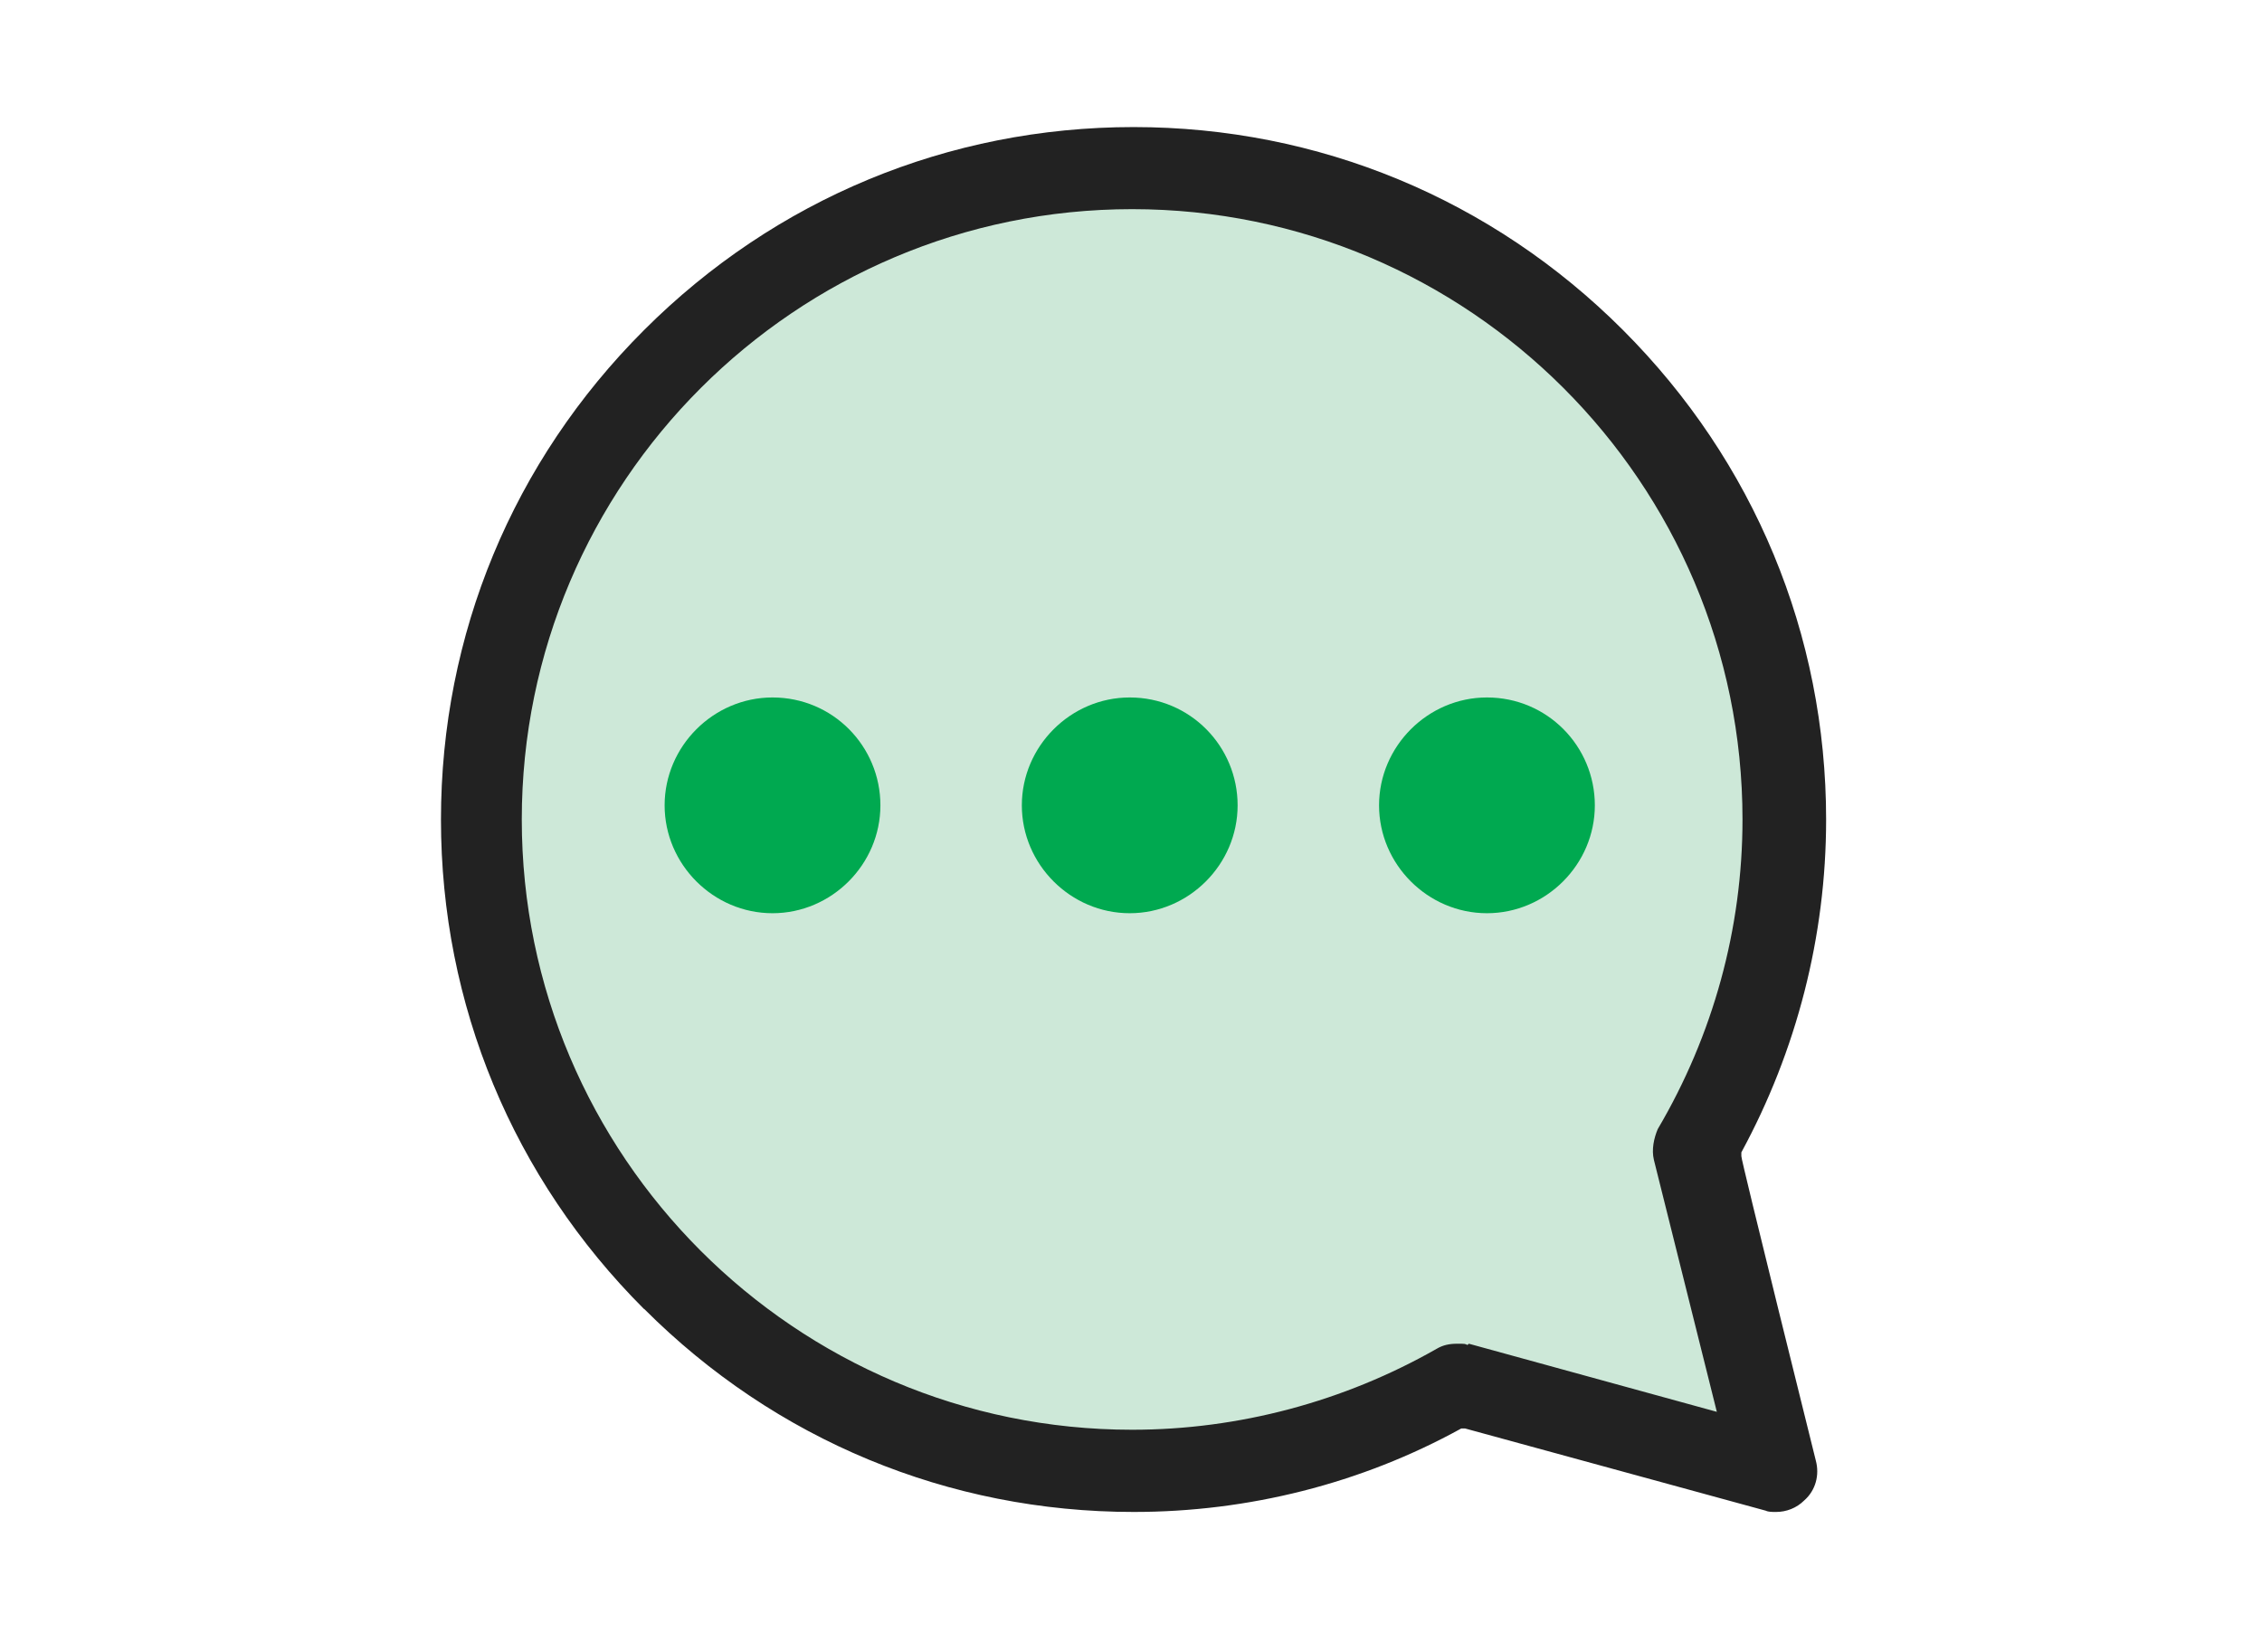
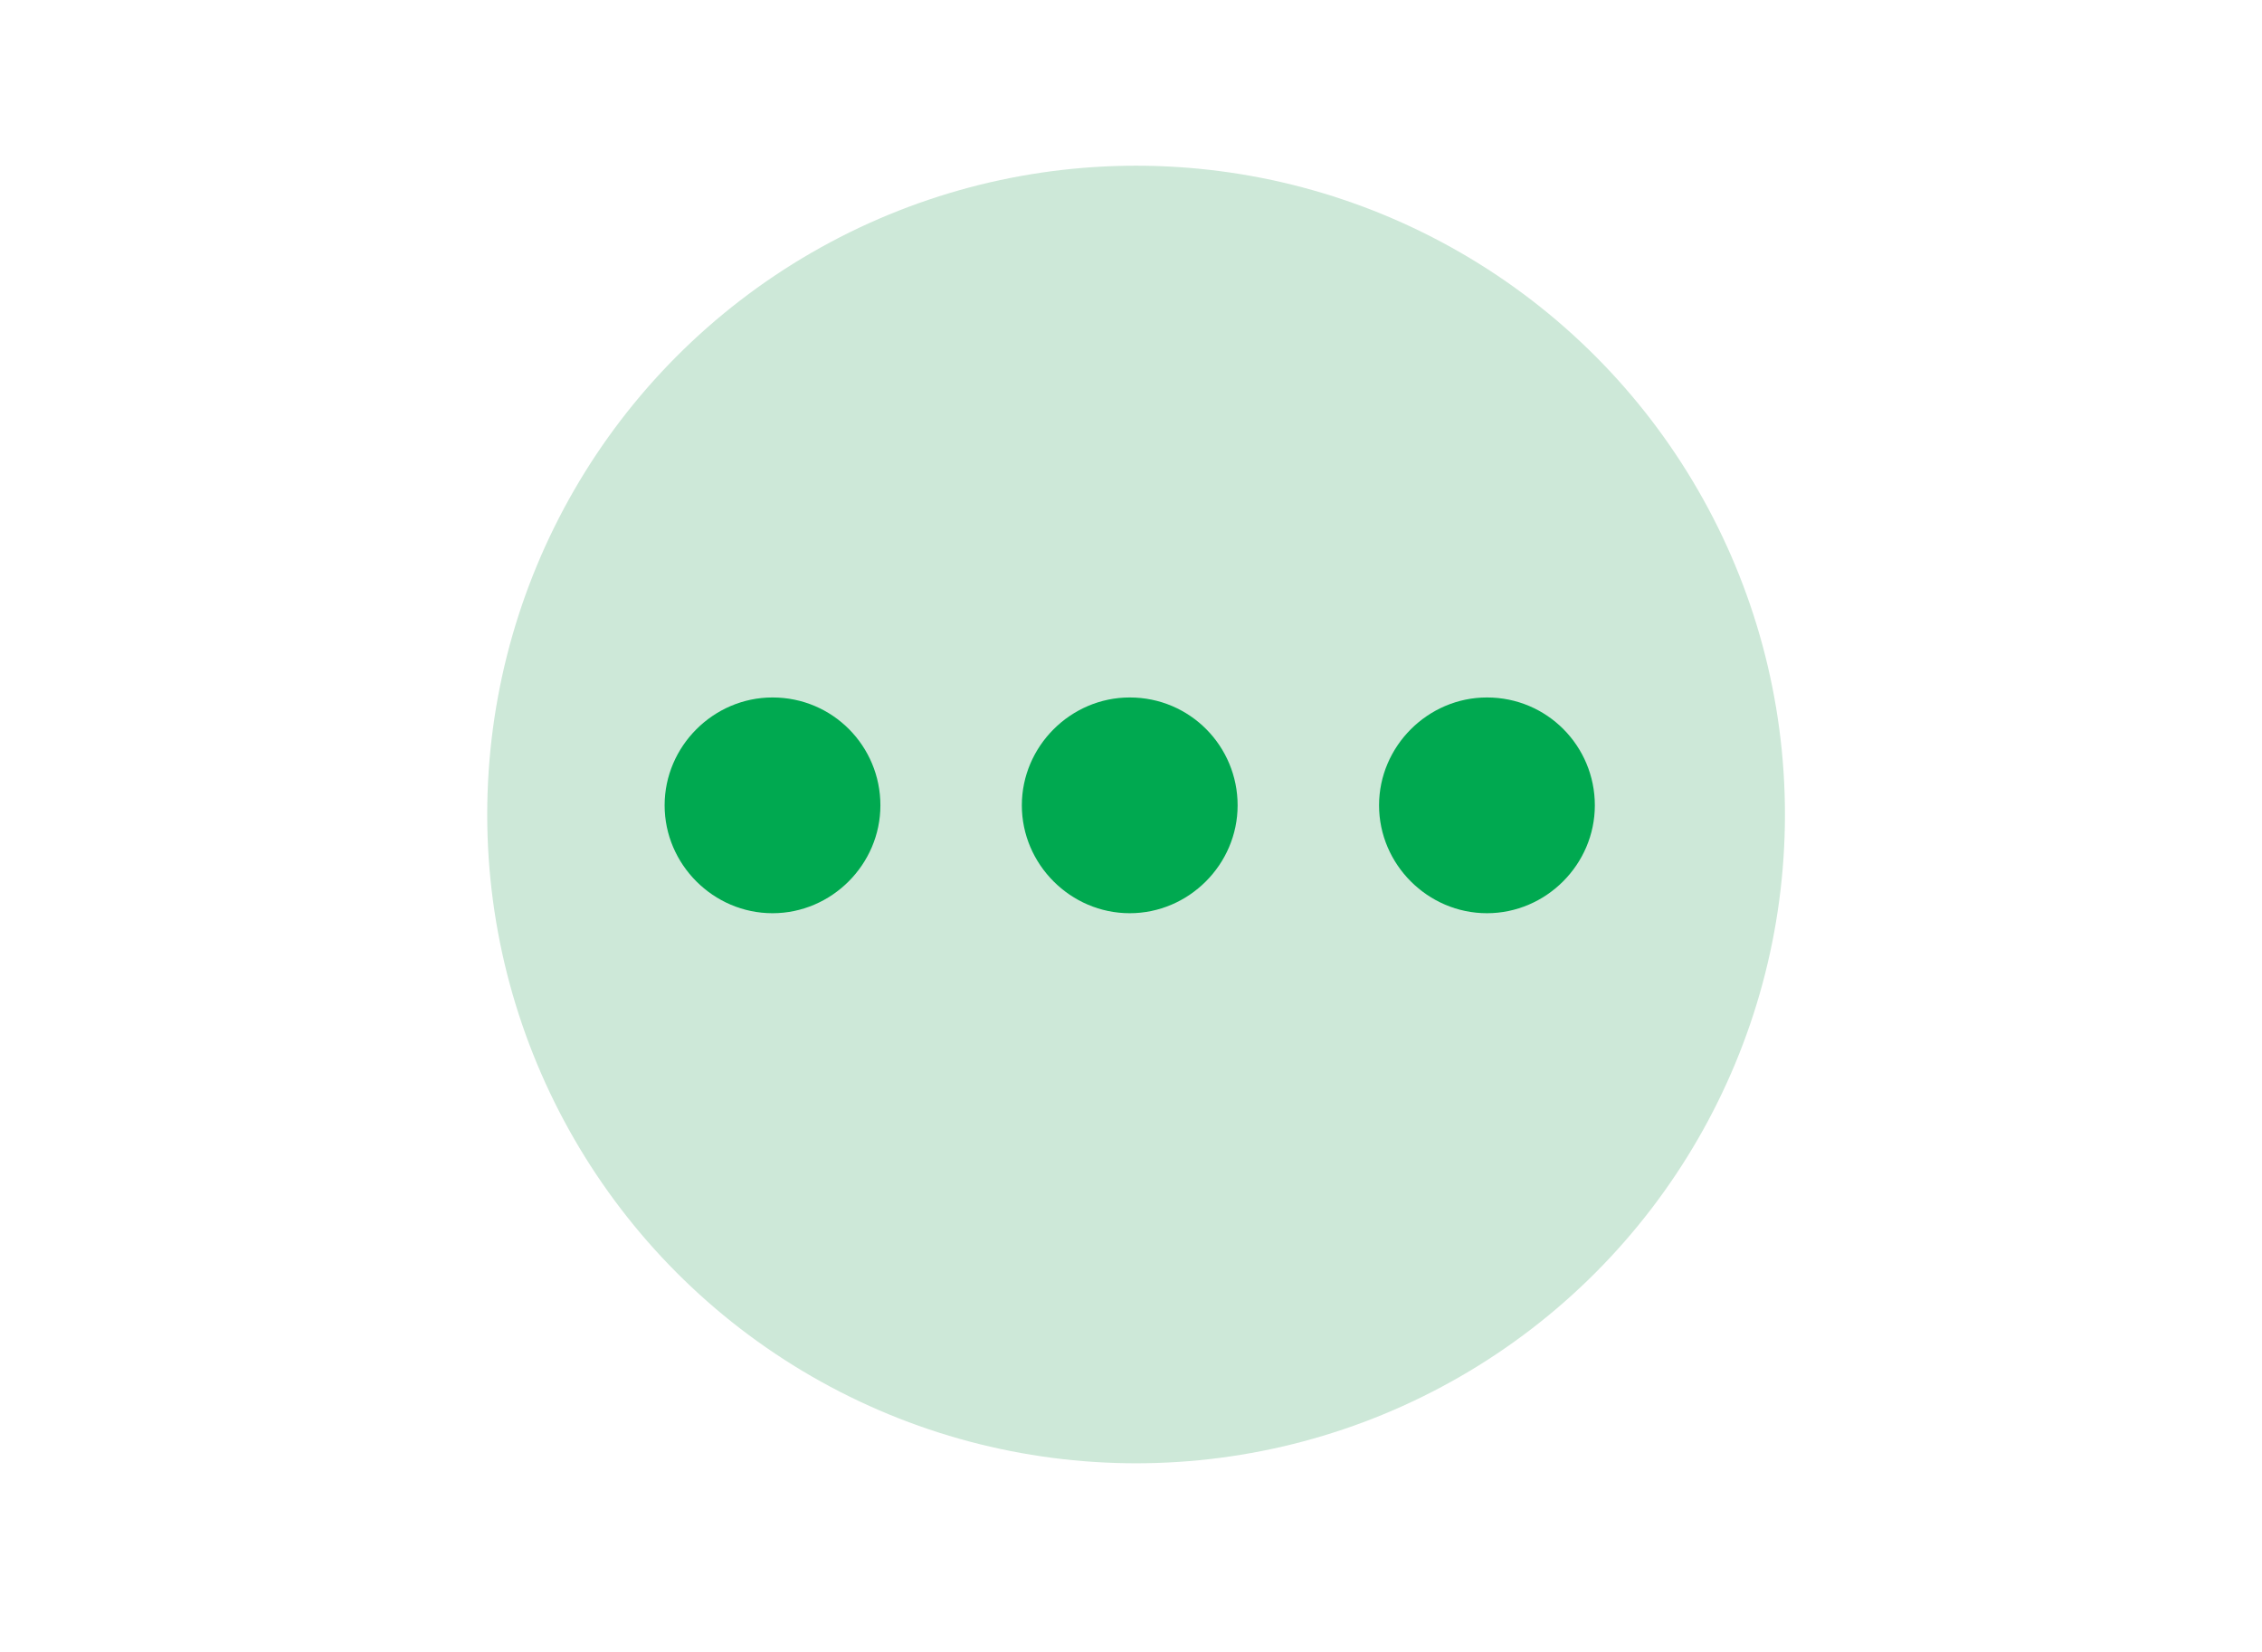
<svg xmlns="http://www.w3.org/2000/svg" id="Layer_1" data-name="Layer 1" viewBox="0 0 178 130">
  <defs>
    <style>
      .cls-1 {
        fill: #00a950;
      }

      .cls-1, .cls-2, .cls-3 {
        stroke-width: 0px;
      }

      .cls-2 {
        fill: #222;
      }

      .cls-3 {
        fill: #cde8d8;
      }
    </style>
  </defs>
-   <polyline class="cls-3" points="138.54 113.34 107.5 105.96 125.3 85.53 129.54 83.61 138.54 113.54" />
  <circle class="cls-3" cx="89.4" cy="64.1" r="51.06" />
  <g>
    <path class="cls-1" d="M60.79,54.89c4.75,0,8.49,3.84,8.49,8.49s-3.84,8.49-8.49,8.49-8.49-3.84-8.49-8.49,3.84-8.49,8.49-8.49h0ZM88.9,54.89c4.75,0,8.49,3.84,8.49,8.49s-3.84,8.49-8.49,8.49-8.49-3.84-8.49-8.49,3.84-8.49,8.49-8.49h0ZM117.01,54.89c4.75,0,8.49,3.84,8.49,8.49s-3.84,8.49-8.49,8.49-8.49-3.84-8.49-8.49,3.84-8.49,8.49-8.49h0Z" />
-     <path class="cls-2" d="M50.68,103.02c-10.31-10.31-15.98-23.96-15.98-38.52s5.66-28.21,15.98-38.52c10.31-10.31,23.96-15.98,38.52-15.98s28.21,5.66,38.52,15.98,15.98,23.96,15.98,38.52c0,9.2-2.33,18.2-6.67,26.19v.3c-.1,0,5.86,23.96,5.86,23.96.3,1.11,0,2.33-.91,3.13-.61.61-1.42.91-2.22.91h0c-.3,0-.61,0-.81-.1l-23.66-6.47h-.3c-7.89,4.35-16.78,6.57-25.78,6.57-14.56,0-28.21-5.66-38.52-15.98ZM115.59,105.75l19.51,5.36-4.95-19.82c-.2-.81,0-1.72.3-2.43,4.35-7.38,6.67-15.77,6.67-24.37,0-26.49-21.54-48.03-48.03-48.03s-48.03,21.54-48.03,48.03,21.54,48.03,48.03,48.03c8.39,0,16.68-2.22,23.96-6.37.51-.3,1.01-.4,1.62-.4s.61,0,.81.1l.1-.1Z" />
  </g>
</svg>